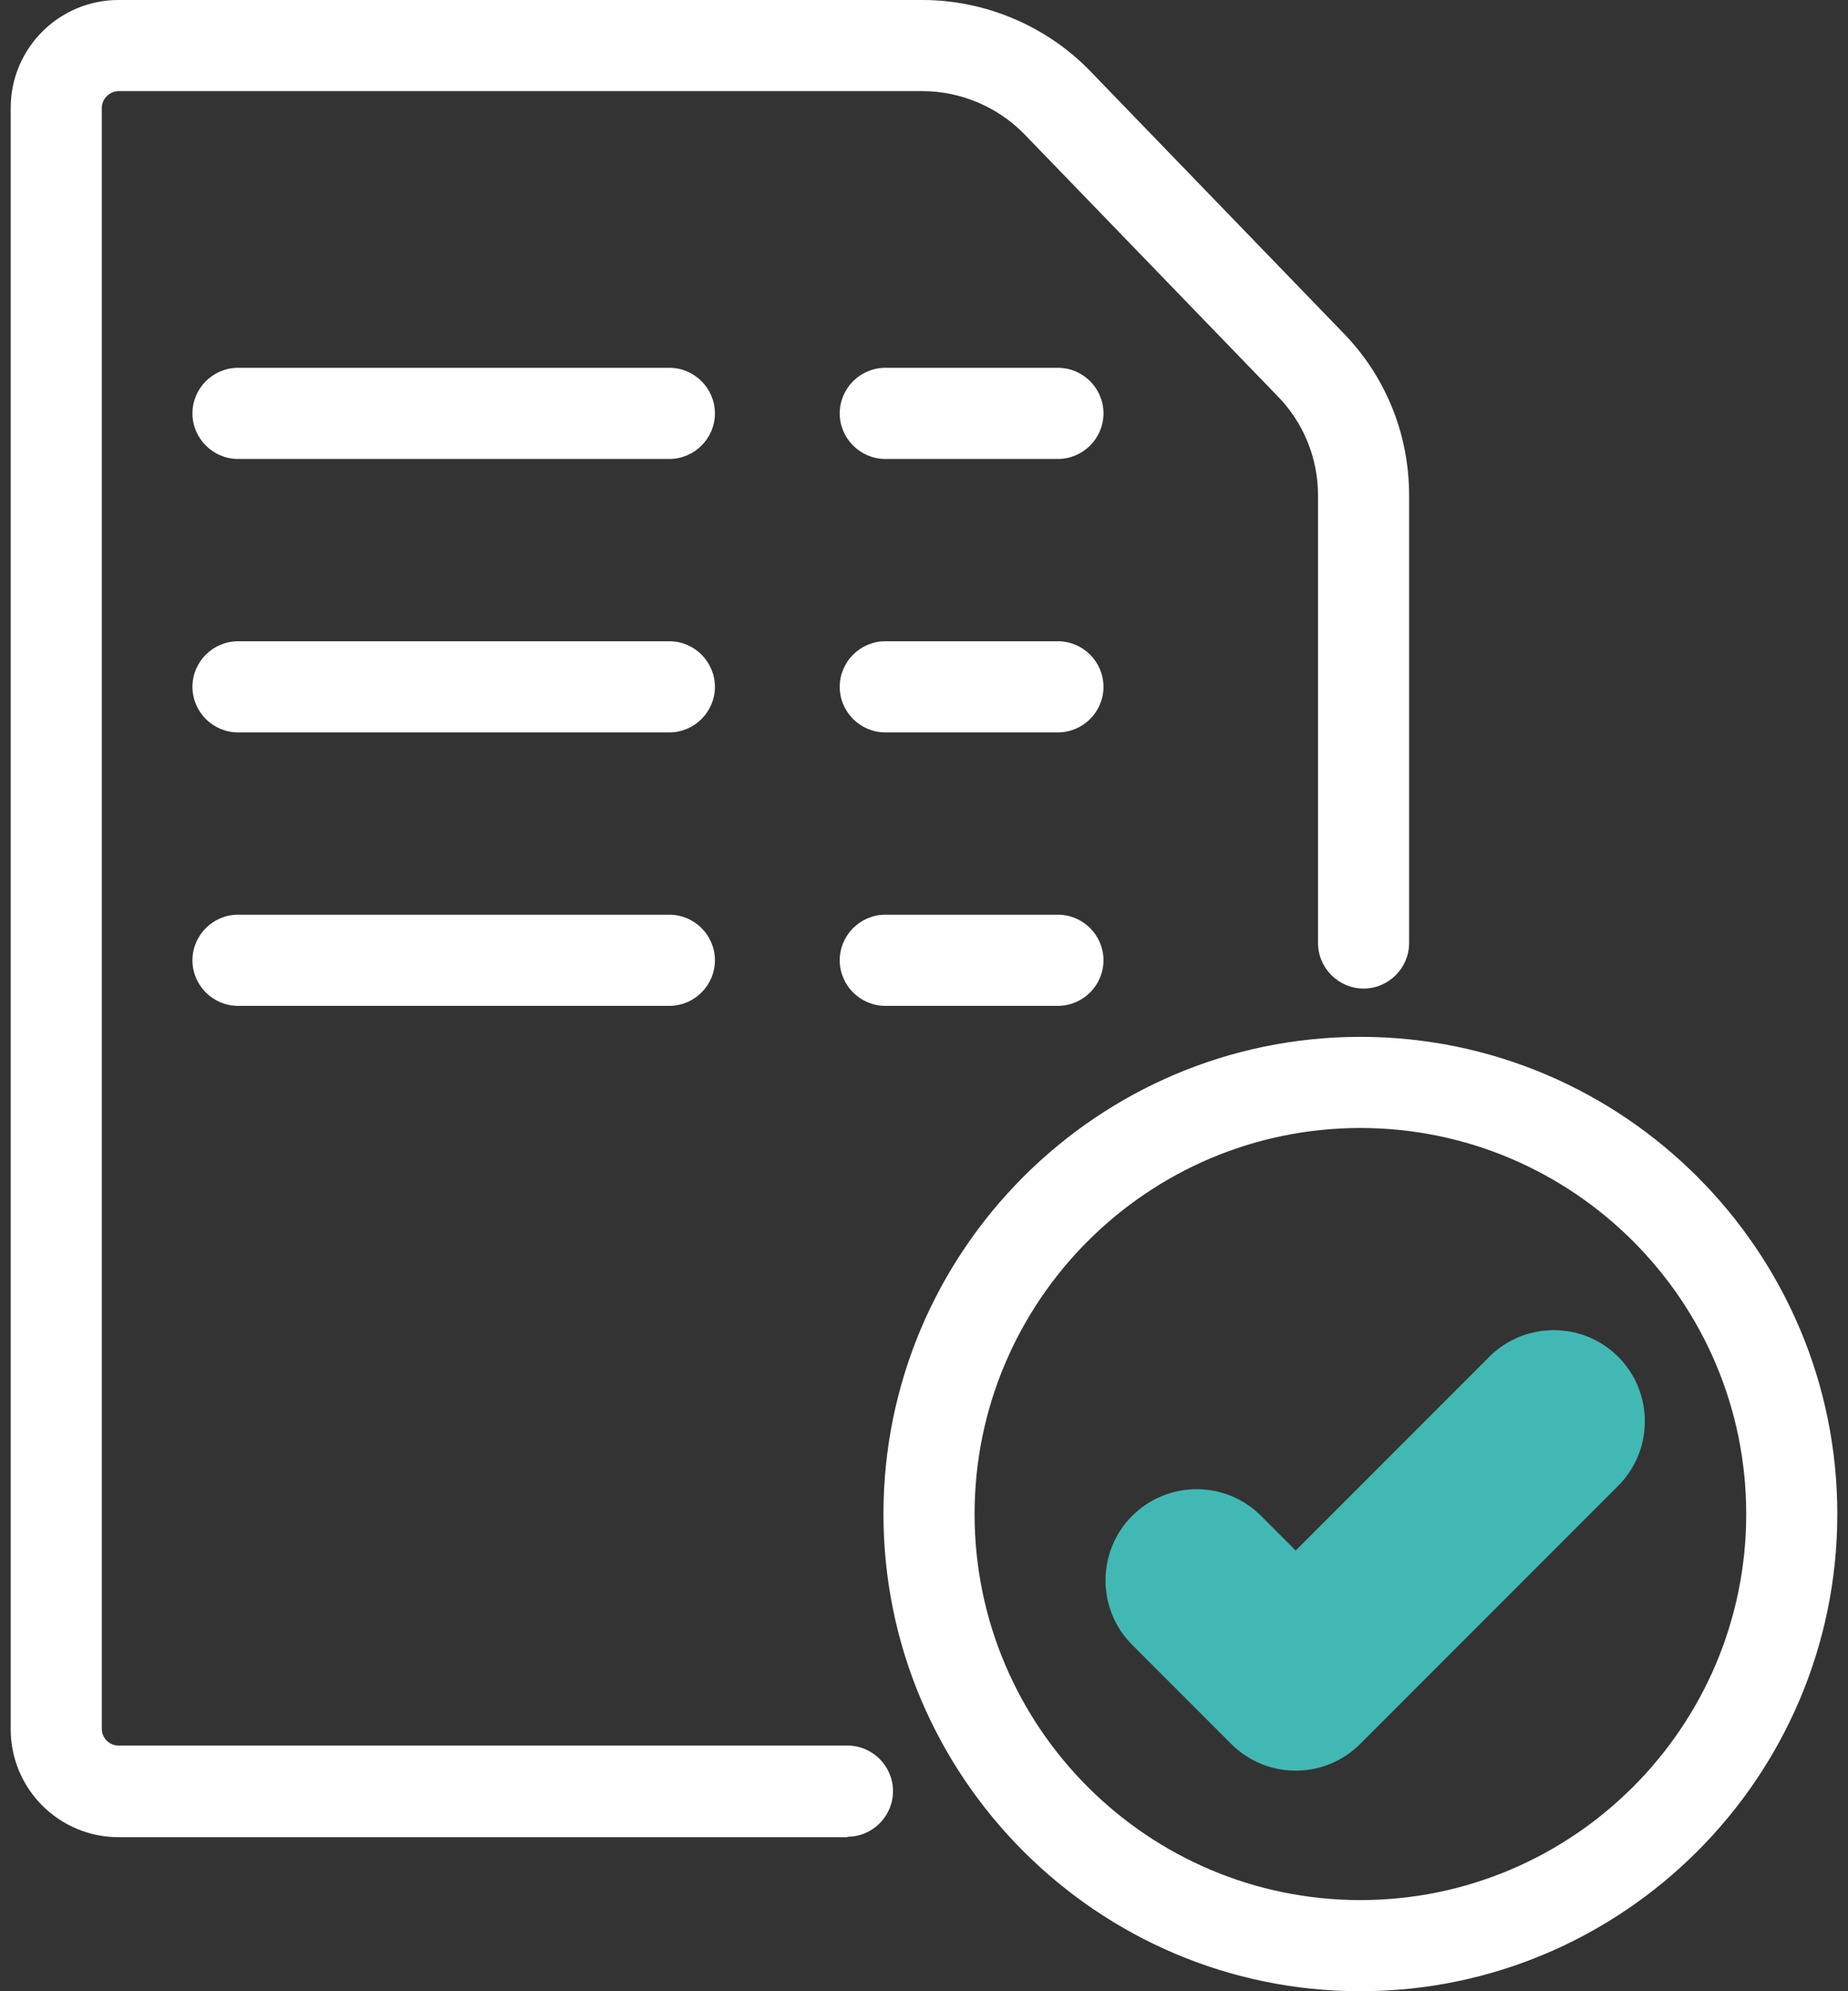
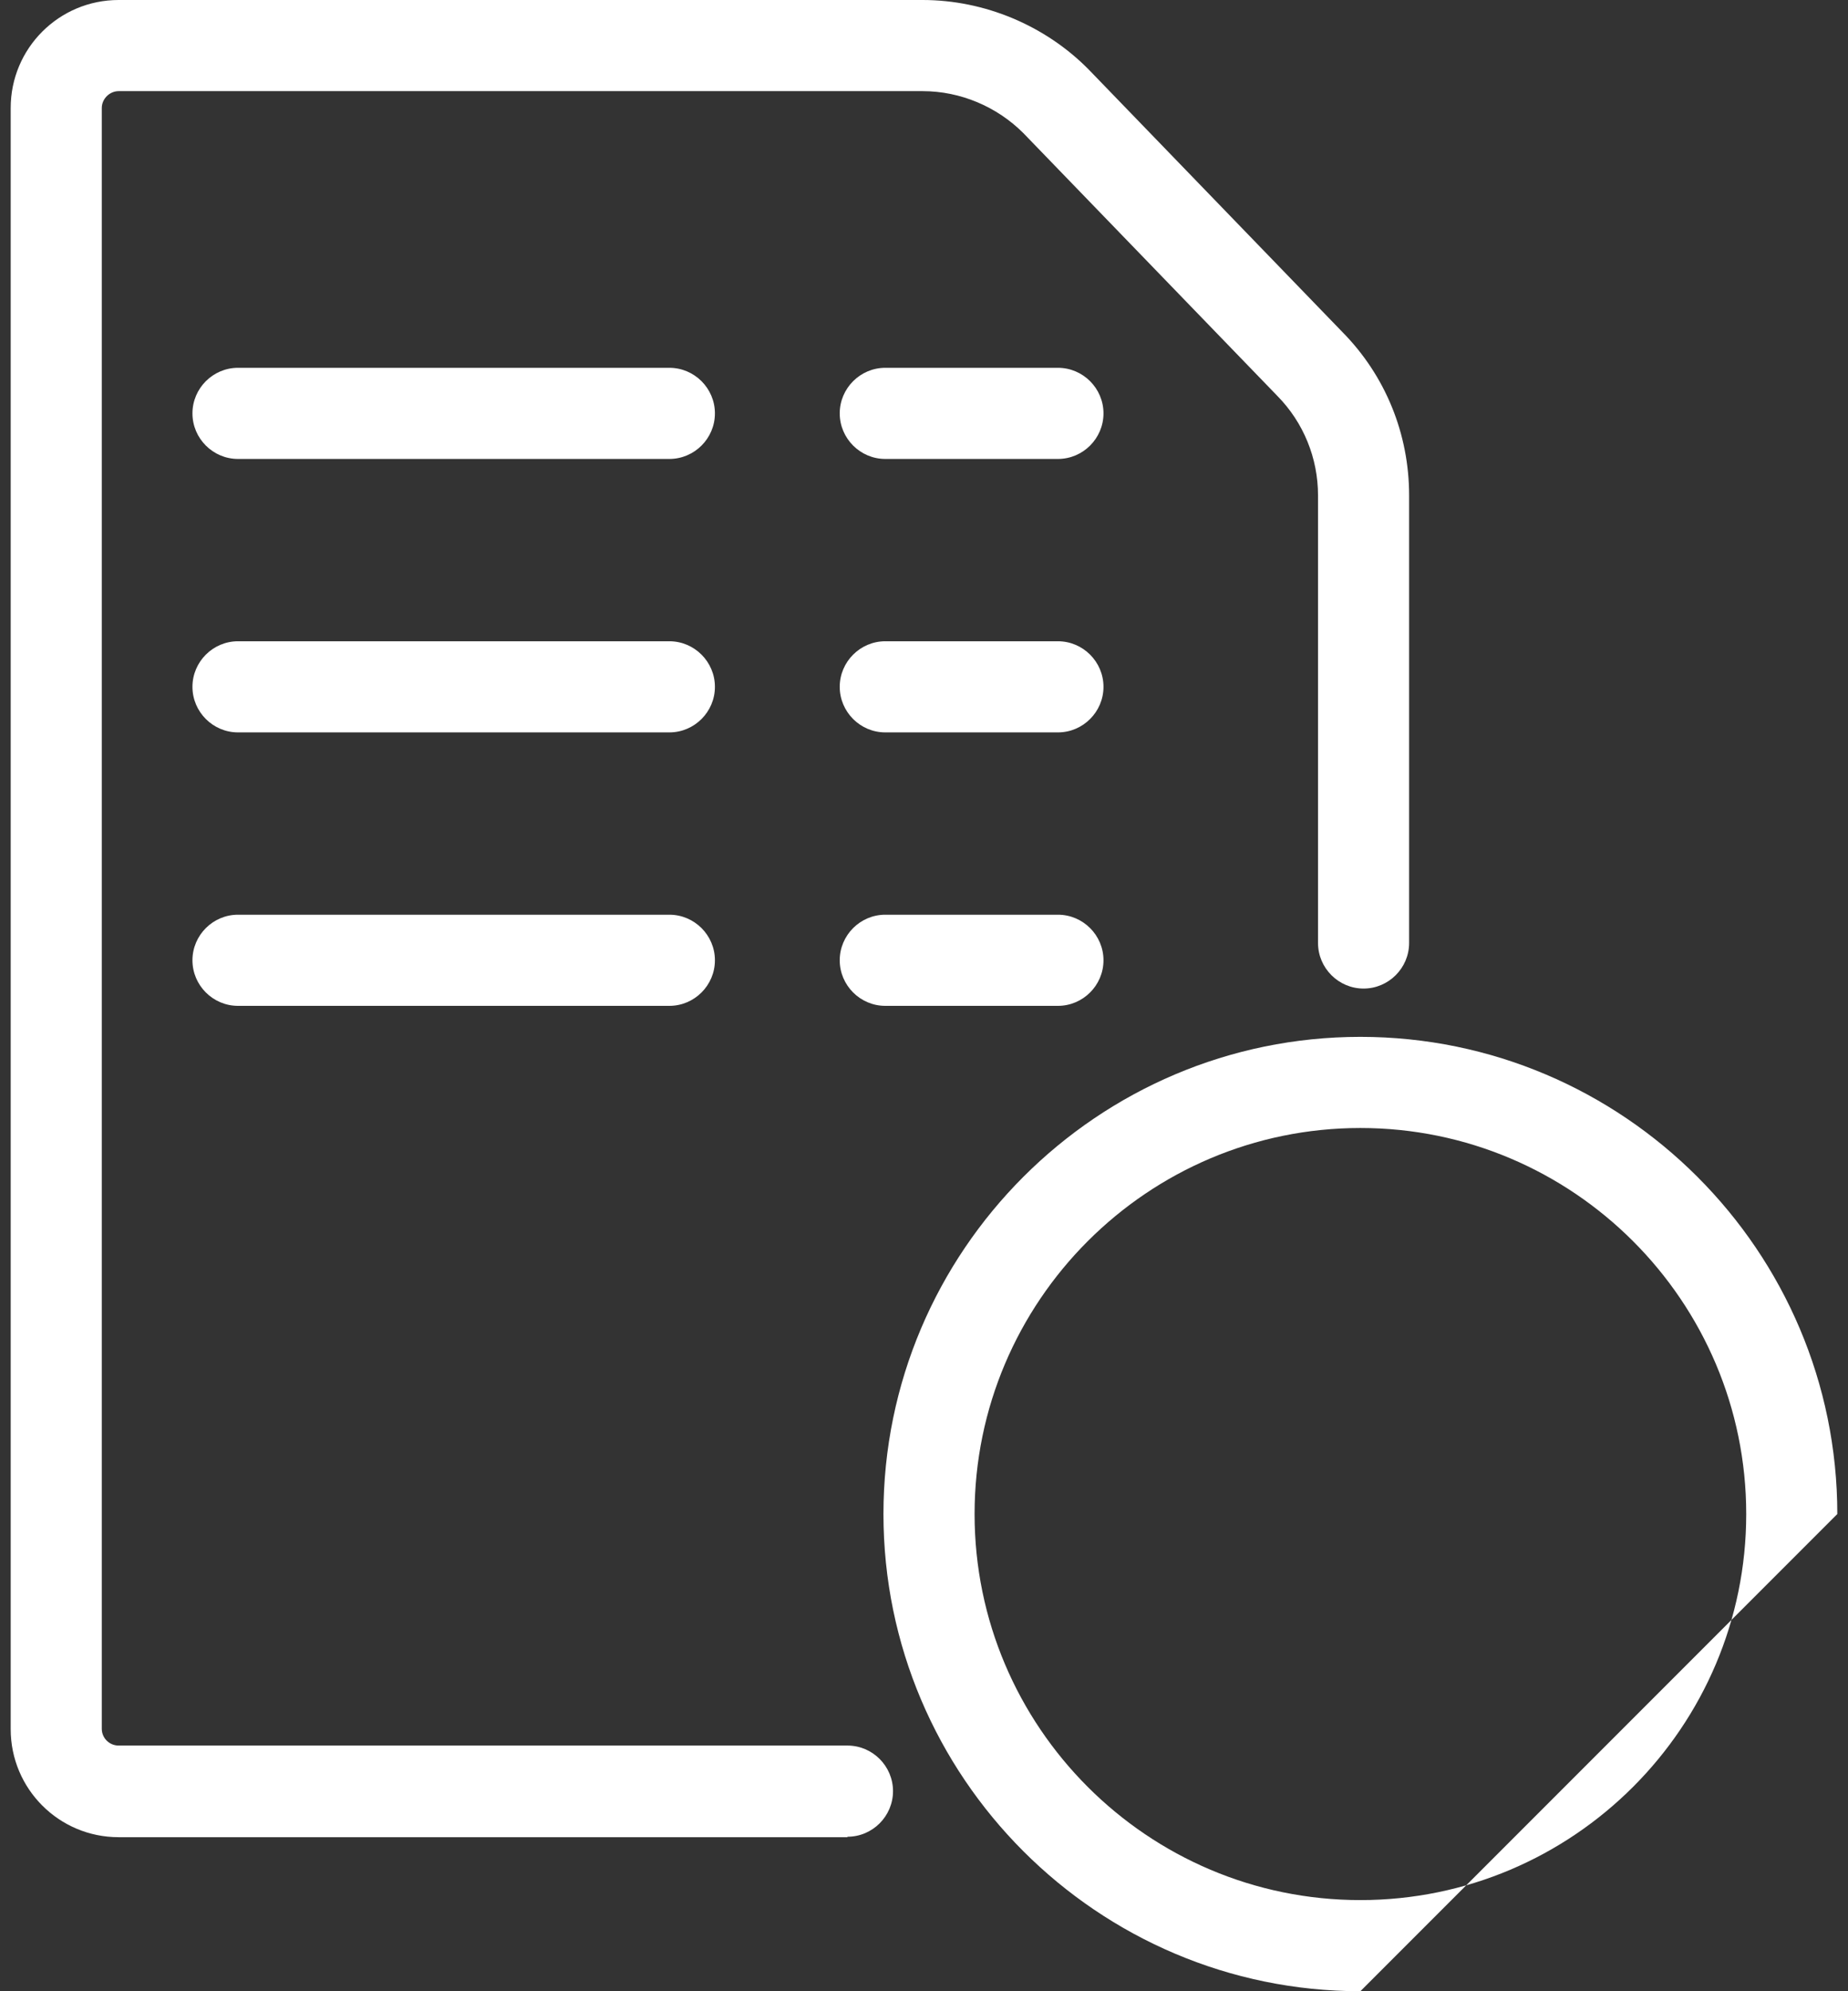
<svg xmlns="http://www.w3.org/2000/svg" width="65" height="70" viewBox="0 0 65 70" fill="none">
  <rect x="0" y="0" width="65" height="70" fill="#333333" stroke="none" />
  <g id="icon fakturujte">
    <path id="Vector" d="M29.808 64.585H4.173C2.074 64.585 0.376 62.886 0.376 60.787V3.797C0.376 1.698 2.074 0 4.173 0H32.452C34.631 0 36.762 0.897 38.284 2.435L47.208 11.664C48.73 13.202 49.563 15.253 49.563 17.416V33.15C49.563 34.031 48.842 34.752 47.961 34.752C47.08 34.752 46.359 34.031 46.359 33.15V17.416C46.359 16.102 45.846 14.852 44.933 13.923L35.993 4.678C35.063 3.749 33.782 3.204 32.452 3.204H4.173C3.853 3.204 3.58 3.477 3.58 3.797V60.771C3.58 61.108 3.853 61.364 4.173 61.364H29.808C30.69 61.364 31.41 62.085 31.41 62.966C31.41 63.848 30.69 64.569 29.808 64.569V64.585Z" fill="white" />
-     <path id="Vector_2" d="M47.849 70C38.605 70 31.074 62.47 31.074 53.225C31.074 43.98 38.605 36.45 47.849 36.45C57.094 36.45 64.624 43.98 64.624 53.225C64.624 62.47 57.094 70 47.849 70ZM47.849 39.654C40.367 39.654 34.279 45.743 34.279 53.225C34.279 60.707 40.367 66.796 47.849 66.796C55.331 66.796 61.42 60.707 61.42 53.225C61.42 45.743 55.331 39.654 47.849 39.654Z" fill="white" />
-     <path id="Vector_3" d="M45.558 62.245C44.741 62.245 43.924 61.925 43.299 61.3L39.822 57.823C38.572 56.574 38.572 54.539 39.822 53.289C41.072 52.039 43.107 52.039 44.356 53.289L45.574 54.507L52.383 47.697C53.633 46.448 55.668 46.448 56.917 47.697C58.167 48.947 58.167 50.982 56.917 52.232L47.849 61.3C47.224 61.925 46.407 62.245 45.59 62.245H45.558Z" fill="#42B8B4" />
+     <path id="Vector_2" d="M47.849 70C38.605 70 31.074 62.47 31.074 53.225C31.074 43.98 38.605 36.45 47.849 36.45C57.094 36.45 64.624 43.98 64.624 53.225ZM47.849 39.654C40.367 39.654 34.279 45.743 34.279 53.225C34.279 60.707 40.367 66.796 47.849 66.796C55.331 66.796 61.42 60.707 61.42 53.225C61.42 45.743 55.331 39.654 47.849 39.654Z" fill="white" />
    <path id="Vector_4" d="M23.544 16.134H8.371C7.49 16.134 6.769 15.413 6.769 14.532C6.769 13.651 7.49 12.93 8.371 12.93H23.544C24.425 12.93 25.146 13.651 25.146 14.532C25.146 15.413 24.425 16.134 23.544 16.134Z" fill="white" />
    <path id="Vector_5" d="M37.211 16.134H31.138C30.257 16.134 29.536 15.413 29.536 14.532C29.536 13.651 30.257 12.93 31.138 12.93H37.211C38.092 12.93 38.813 13.651 38.813 14.532C38.813 15.413 38.092 16.134 37.211 16.134Z" fill="white" />
    <path id="Vector_6" d="M23.544 25.747H8.371C7.49 25.747 6.769 25.026 6.769 24.145C6.769 23.264 7.49 22.543 8.371 22.543H23.544C24.425 22.543 25.146 23.264 25.146 24.145C25.146 25.026 24.425 25.747 23.544 25.747Z" fill="white" />
    <path id="Vector_7" d="M37.211 25.747H31.138C30.257 25.747 29.536 25.026 29.536 24.145C29.536 23.264 30.257 22.543 31.138 22.543H37.211C38.092 22.543 38.813 23.264 38.813 24.145C38.813 25.026 38.092 25.747 37.211 25.747Z" fill="white" />
    <path id="Vector_8" d="M23.544 35.36H8.371C7.49 35.36 6.769 34.639 6.769 33.758C6.769 32.877 7.49 32.156 8.371 32.156H23.544C24.425 32.156 25.146 32.877 25.146 33.758C25.146 34.639 24.425 35.36 23.544 35.36Z" fill="white" />
    <path id="Vector_9" d="M37.211 35.36H31.138C30.257 35.36 29.536 34.639 29.536 33.758C29.536 32.877 30.257 32.156 31.138 32.156H37.211C38.092 32.156 38.813 32.877 38.813 33.758C38.813 34.639 38.092 35.36 37.211 35.36Z" fill="white" />
  </g>
</svg>